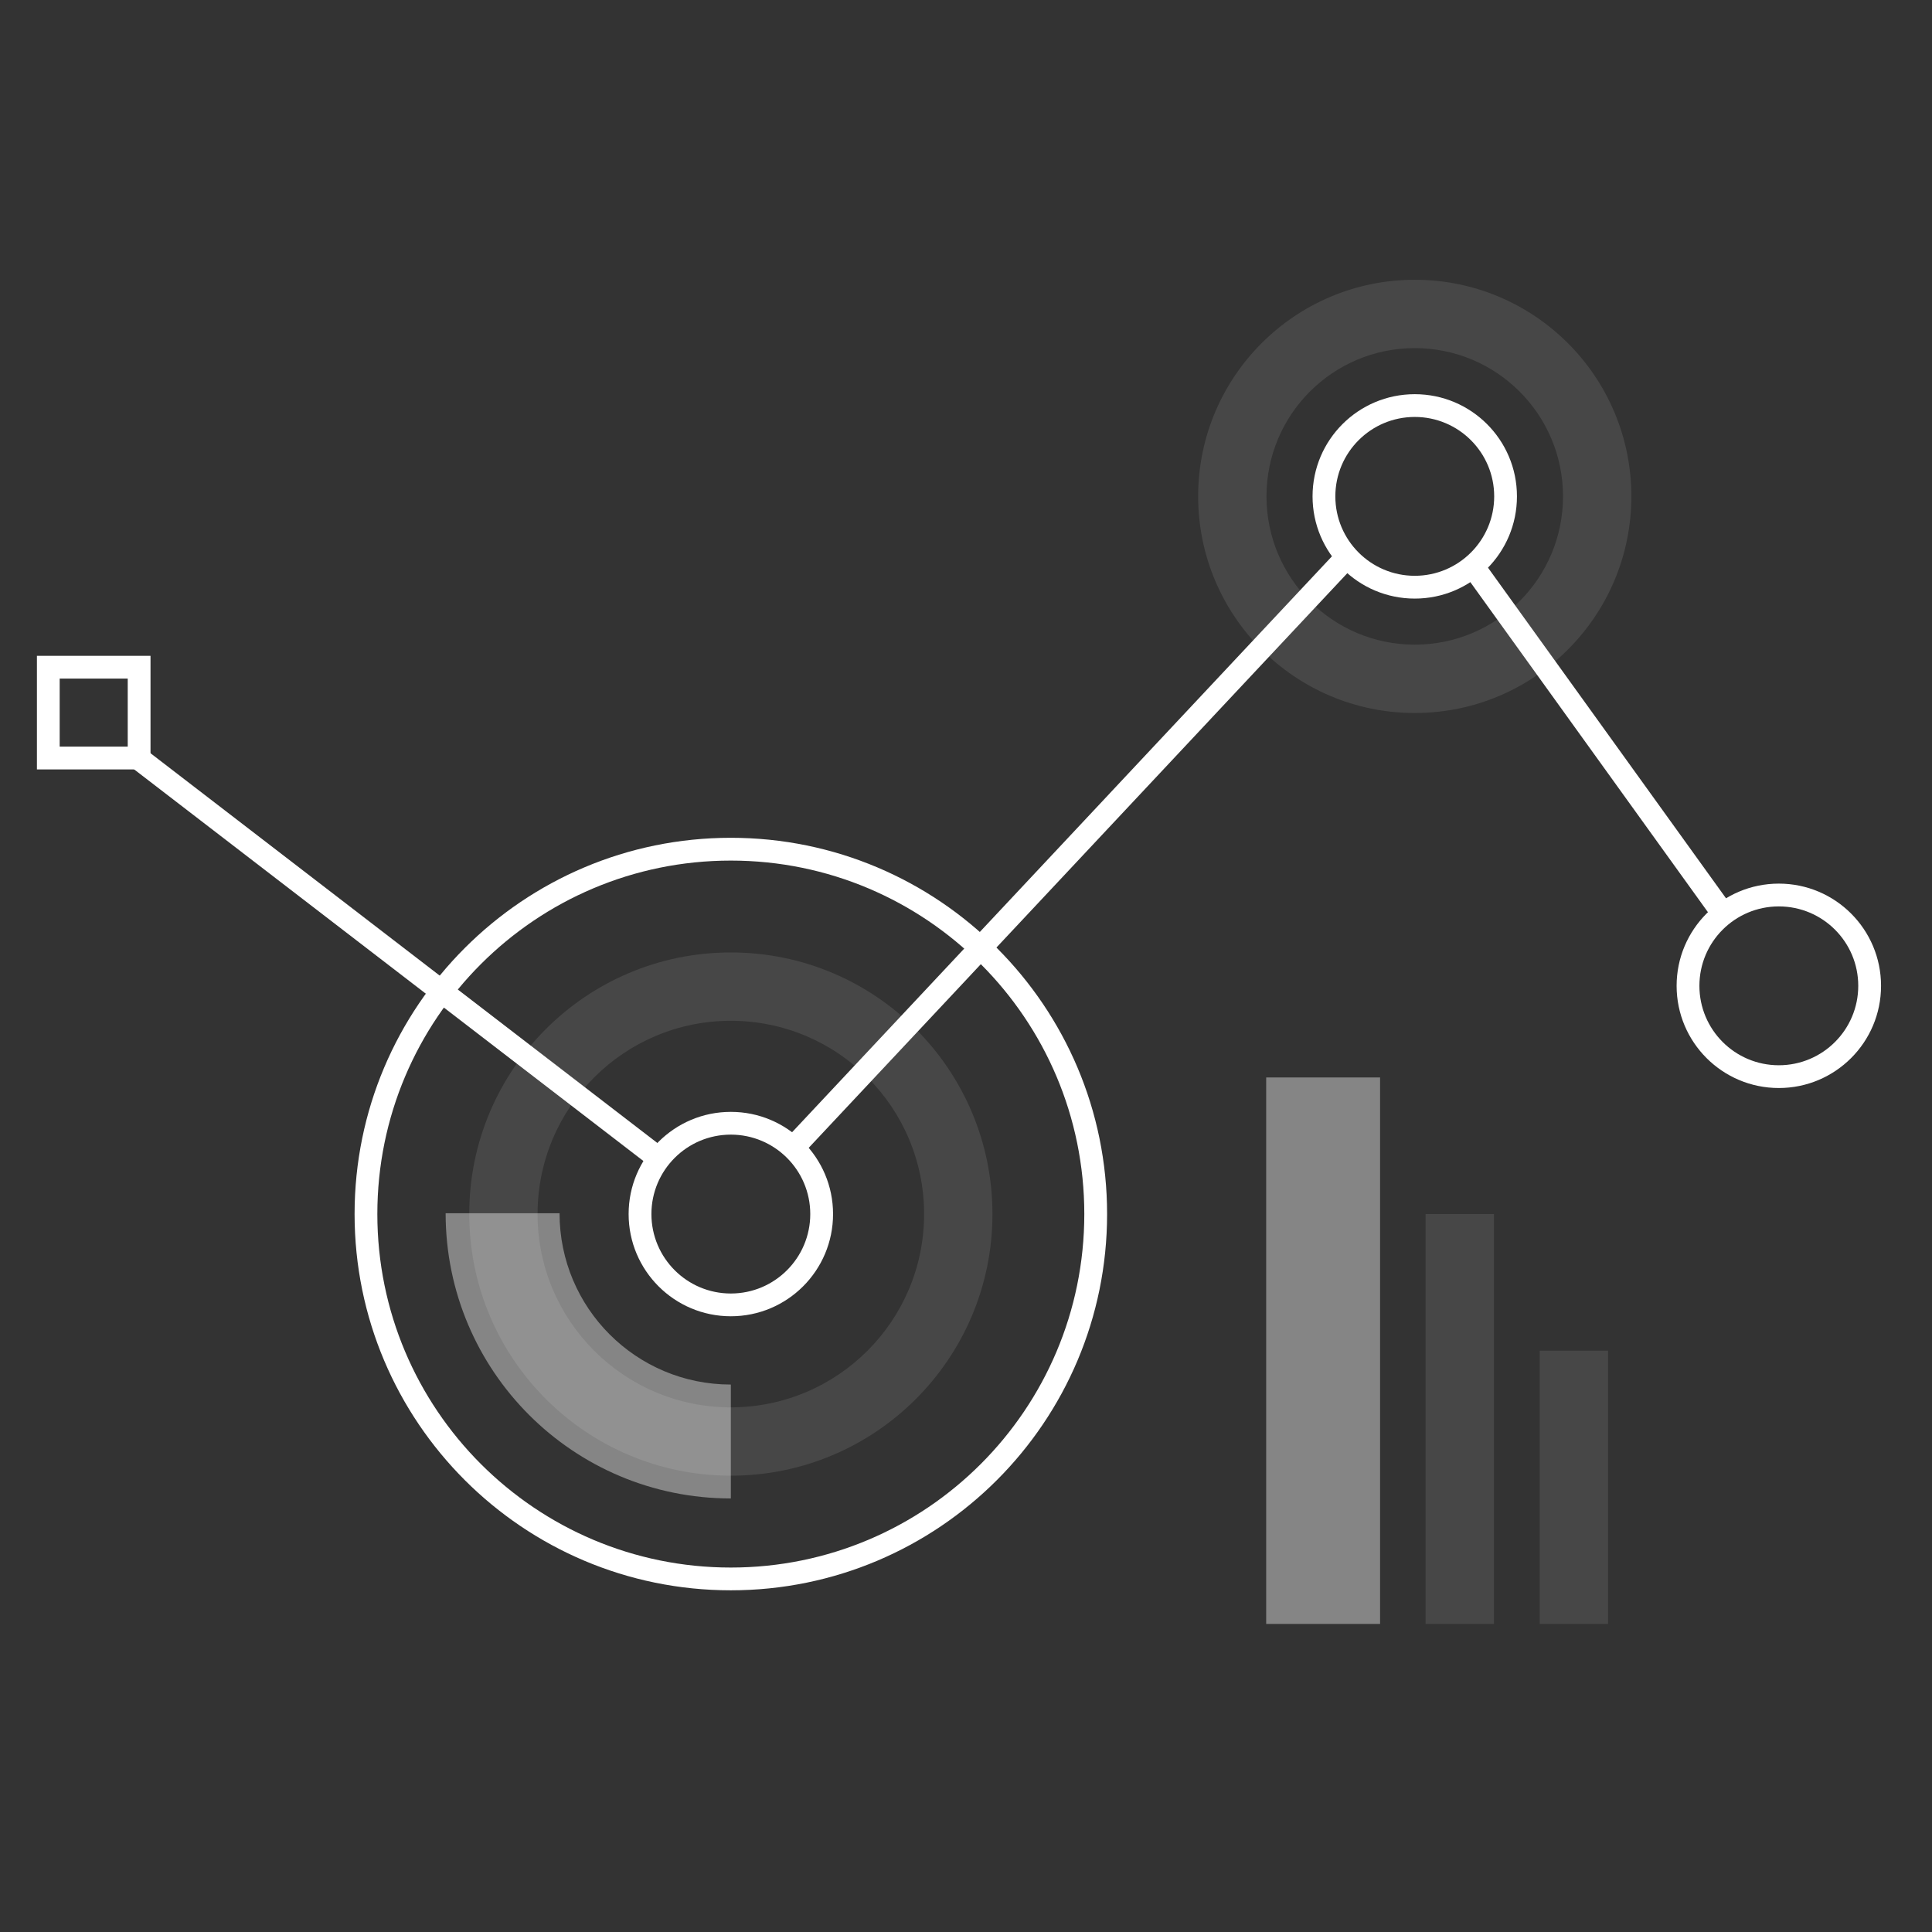
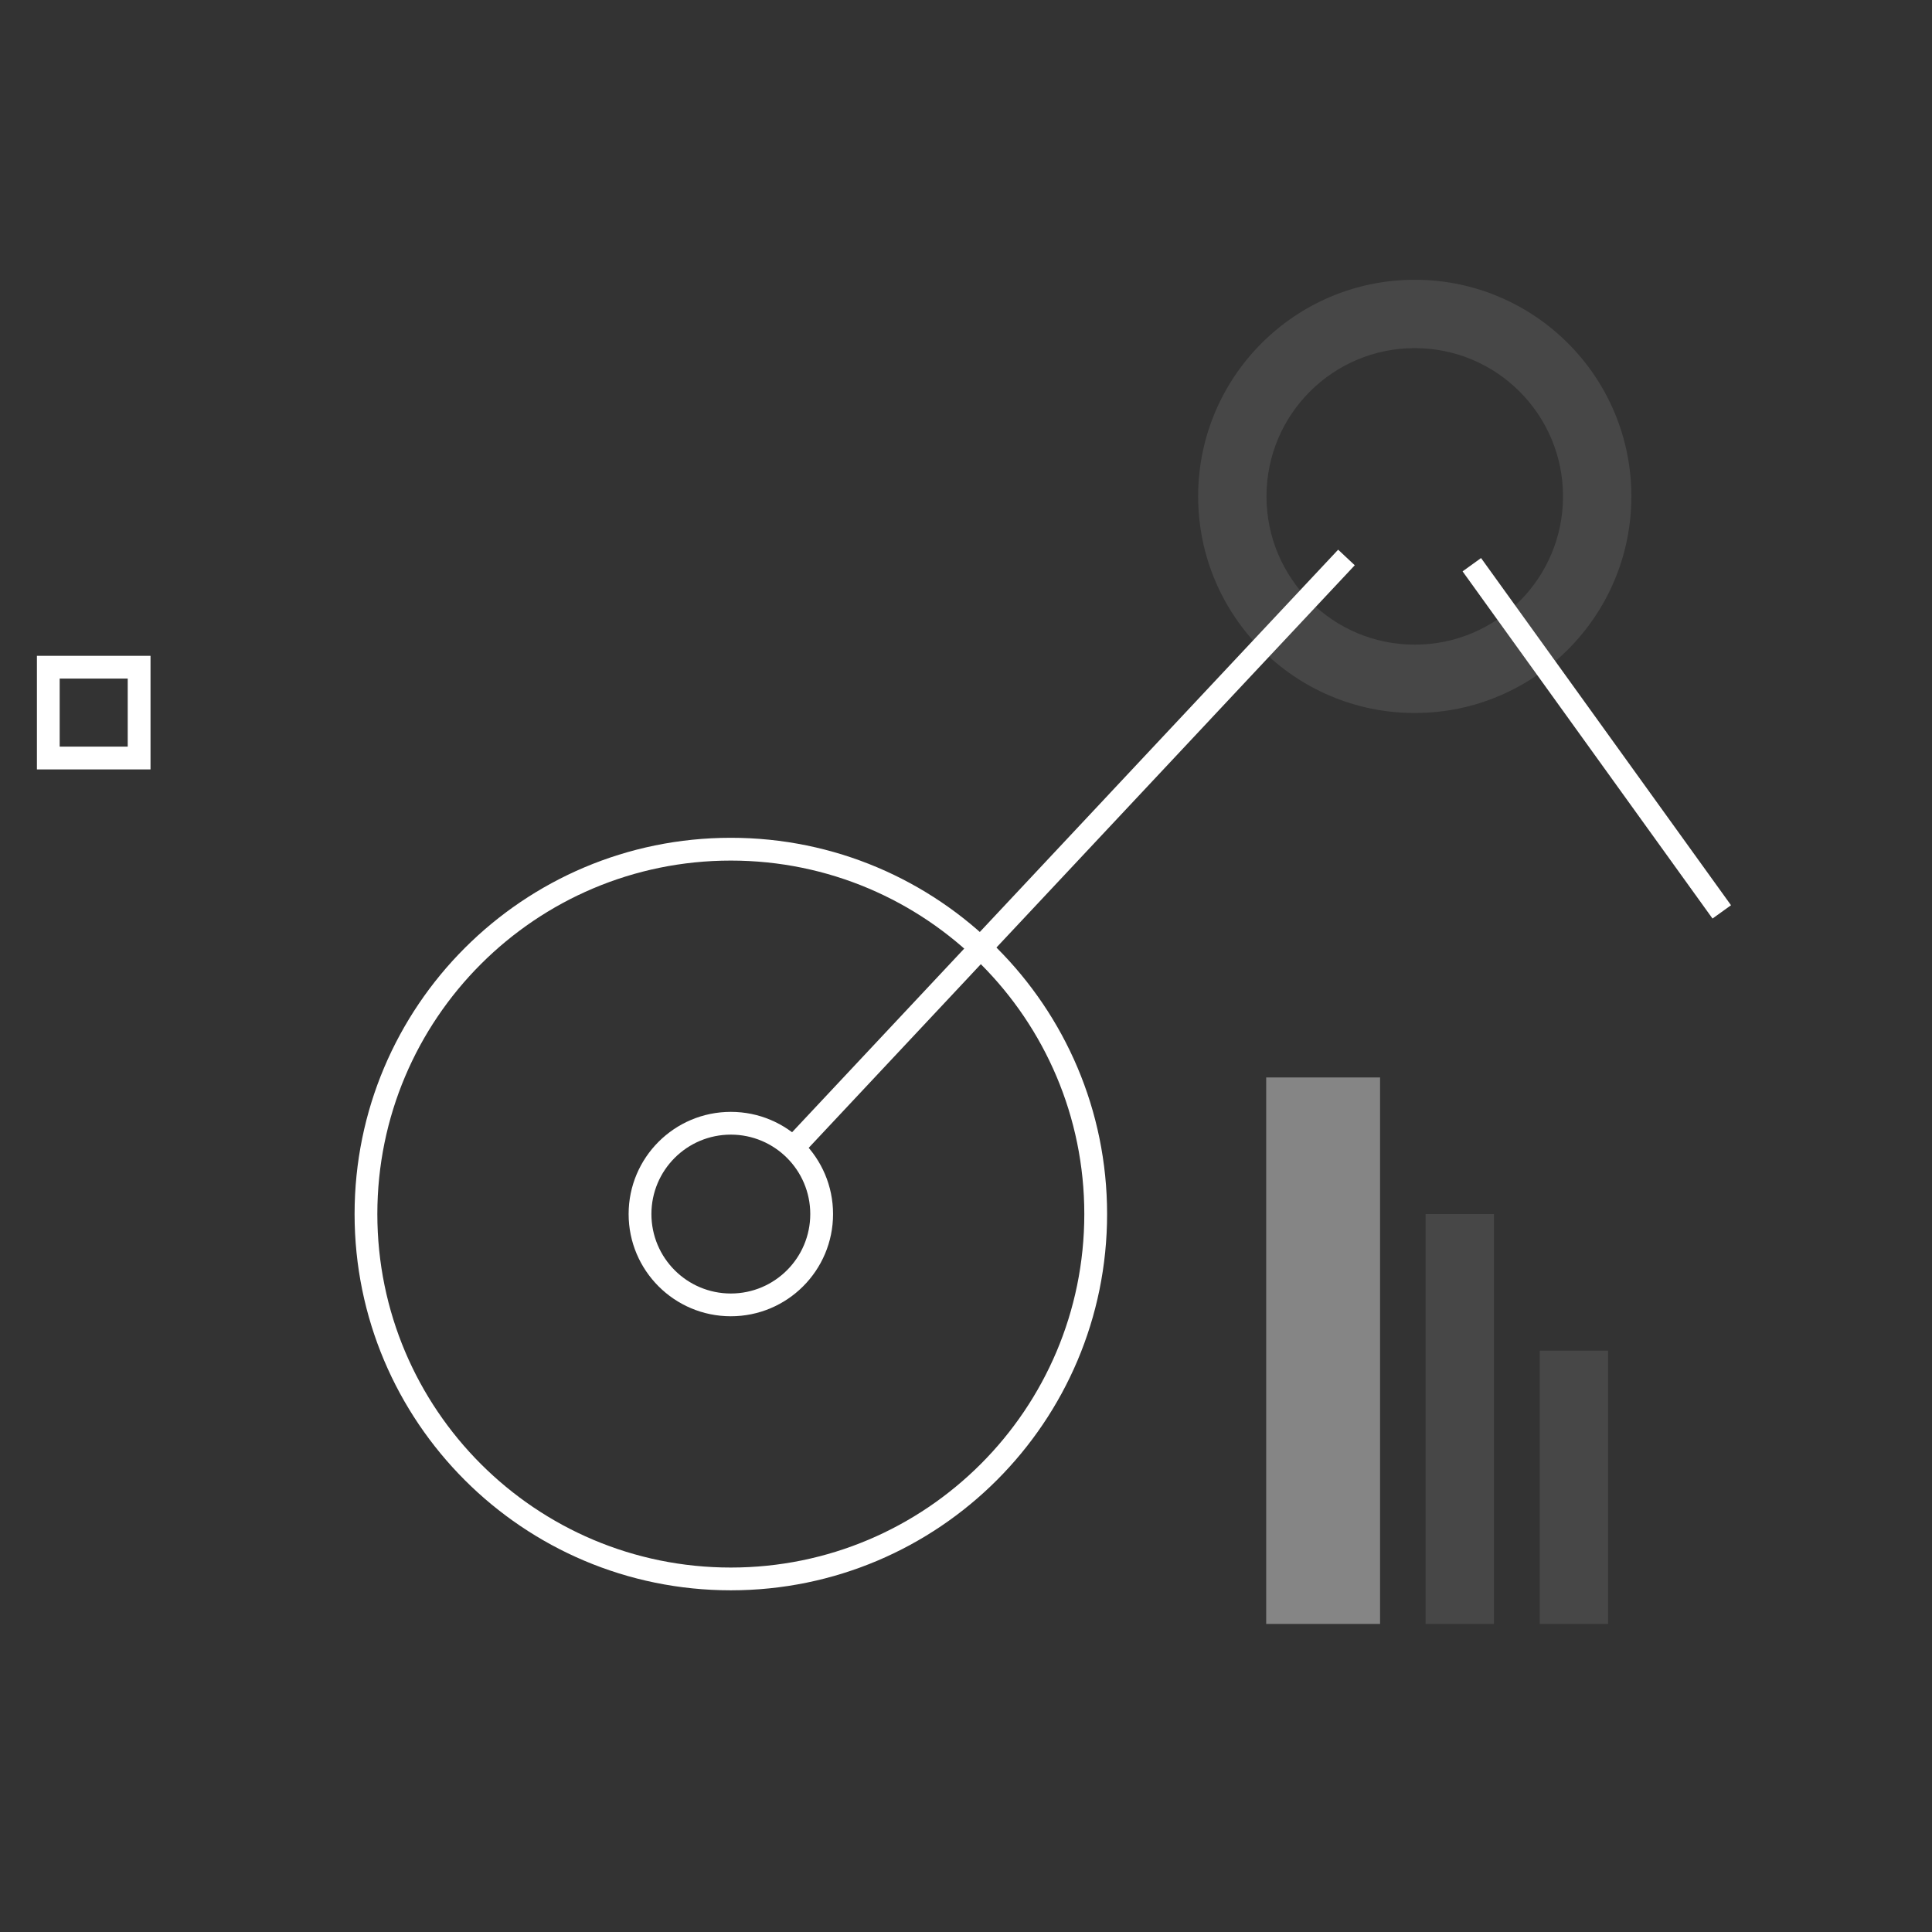
<svg xmlns="http://www.w3.org/2000/svg" width="64" height="64" viewBox="0 0 64 64" fill="none">
  <rect x="0" y="0" width="64" height="64" fill="#333333" stroke="none" />
  <path opacity="0.1" fill-rule="evenodd" clip-rule="evenodd" d="M49.489 40.218V53.795H47.225V40.218H49.489Z" fill="white" />
  <path opacity="0.1" fill-rule="evenodd" clip-rule="evenodd" d="M53.269 44.743V53.795H51.005V44.743H53.269Z" fill="white" />
-   <path opacity="0.1" fill-rule="evenodd" clip-rule="evenodd" d="M24.21 33.815C20.674 33.815 17.808 36.682 17.808 40.217C17.808 43.753 20.674 46.62 24.21 46.62C27.746 46.62 30.612 43.753 30.612 40.217C30.612 36.682 27.746 33.815 24.21 33.815ZM15.544 40.217C15.544 35.431 19.424 31.551 24.21 31.551C28.996 31.551 32.876 35.431 32.876 40.217C32.876 45.004 28.996 48.884 24.21 48.884C19.424 48.884 15.544 45.004 15.544 40.217Z" fill="white" />
  <path opacity="0.1" fill-rule="evenodd" clip-rule="evenodd" d="M46.866 11.532C44.153 11.532 41.954 13.731 41.954 16.443C41.954 19.156 44.153 21.355 46.866 21.355C49.578 21.355 51.777 19.156 51.777 16.443C51.777 13.731 49.578 11.532 46.866 11.532ZM39.69 16.443C39.69 12.48 42.903 9.268 46.866 9.268C50.829 9.268 54.041 12.48 54.041 16.443C54.041 20.406 50.829 23.619 46.866 23.619C42.903 23.619 39.69 20.406 39.69 16.443Z" fill="white" />
  <path fill-rule="evenodd" clip-rule="evenodd" d="M24.21 28.508C17.743 28.508 12.5 33.751 12.5 40.217C12.5 46.684 17.743 51.927 24.21 51.927C30.677 51.927 35.919 46.684 35.919 40.217C35.919 33.751 30.677 28.508 24.21 28.508ZM11.746 40.217C11.746 33.334 17.326 27.753 24.21 27.753C31.093 27.753 36.674 33.334 36.674 40.217C36.674 47.101 31.093 52.681 24.21 52.681C17.326 52.681 11.746 47.101 11.746 40.217Z" fill="white" />
-   <path fill-rule="evenodd" clip-rule="evenodd" d="M58.926 30.026C57.473 30.026 56.295 31.203 56.295 32.657C56.295 34.11 57.473 35.288 58.926 35.288C60.379 35.288 61.557 34.11 61.557 32.657C61.557 31.203 60.379 30.026 58.926 30.026ZM55.54 32.657C55.54 30.787 57.056 29.271 58.926 29.271C60.796 29.271 62.312 30.787 62.312 32.657C62.312 34.526 60.796 36.042 58.926 36.042C57.056 36.042 55.54 34.526 55.54 32.657Z" fill="white" />
  <path fill-rule="evenodd" clip-rule="evenodd" d="M24.21 37.586C22.757 37.586 21.579 38.764 21.579 40.217C21.579 41.67 22.757 42.849 24.21 42.849C25.663 42.849 26.841 41.67 26.841 40.217C26.841 38.764 25.663 37.586 24.21 37.586ZM20.824 40.217C20.824 38.347 22.34 36.832 24.21 36.832C26.08 36.832 27.596 38.348 27.596 40.217C27.596 42.087 26.08 43.603 24.21 43.603C22.34 43.603 20.824 42.087 20.824 40.217Z" fill="white" />
-   <path fill-rule="evenodd" clip-rule="evenodd" d="M46.866 13.812C45.413 13.812 44.235 14.99 44.235 16.443C44.235 17.896 45.413 19.074 46.866 19.074C48.319 19.074 49.497 17.896 49.497 16.443C49.497 14.99 48.319 13.812 46.866 13.812ZM43.48 16.443C43.48 14.573 44.996 13.058 46.866 13.058C48.736 13.058 50.251 14.573 50.251 16.443C50.251 18.313 48.736 19.829 46.866 19.829C44.996 19.829 43.48 18.313 43.48 16.443Z" fill="white" />
  <path fill-rule="evenodd" clip-rule="evenodd" d="M56.729 30.428L48.45 18.927L49.062 18.486L57.342 29.987L56.729 30.428Z" fill="white" />
  <path fill-rule="evenodd" clip-rule="evenodd" d="M44.878 18.725L26.562 38.266L26.011 37.75L44.328 18.209L44.878 18.725Z" fill="white" />
-   <path fill-rule="evenodd" clip-rule="evenodd" d="M21.53 38.626L4.359 25.422L4.819 24.823L21.991 38.028L21.53 38.626Z" fill="white" />
  <path fill-rule="evenodd" clip-rule="evenodd" d="M4.986 21.725L4.986 25.488H1.223L1.223 21.725H4.986ZM4.231 22.479H1.977L1.977 24.733H4.231L4.231 22.479Z" fill="white" />
-   <path opacity="0.4" fill-rule="evenodd" clip-rule="evenodd" d="M18.536 40.191C18.536 43.329 21.072 45.865 24.21 45.865V49.638C18.988 49.638 14.762 45.413 14.762 40.191H18.536Z" fill="white" />
  <path opacity="0.4" fill-rule="evenodd" clip-rule="evenodd" d="M45.717 35.692V53.795H41.944V35.692H45.717Z" fill="white" />
</svg>